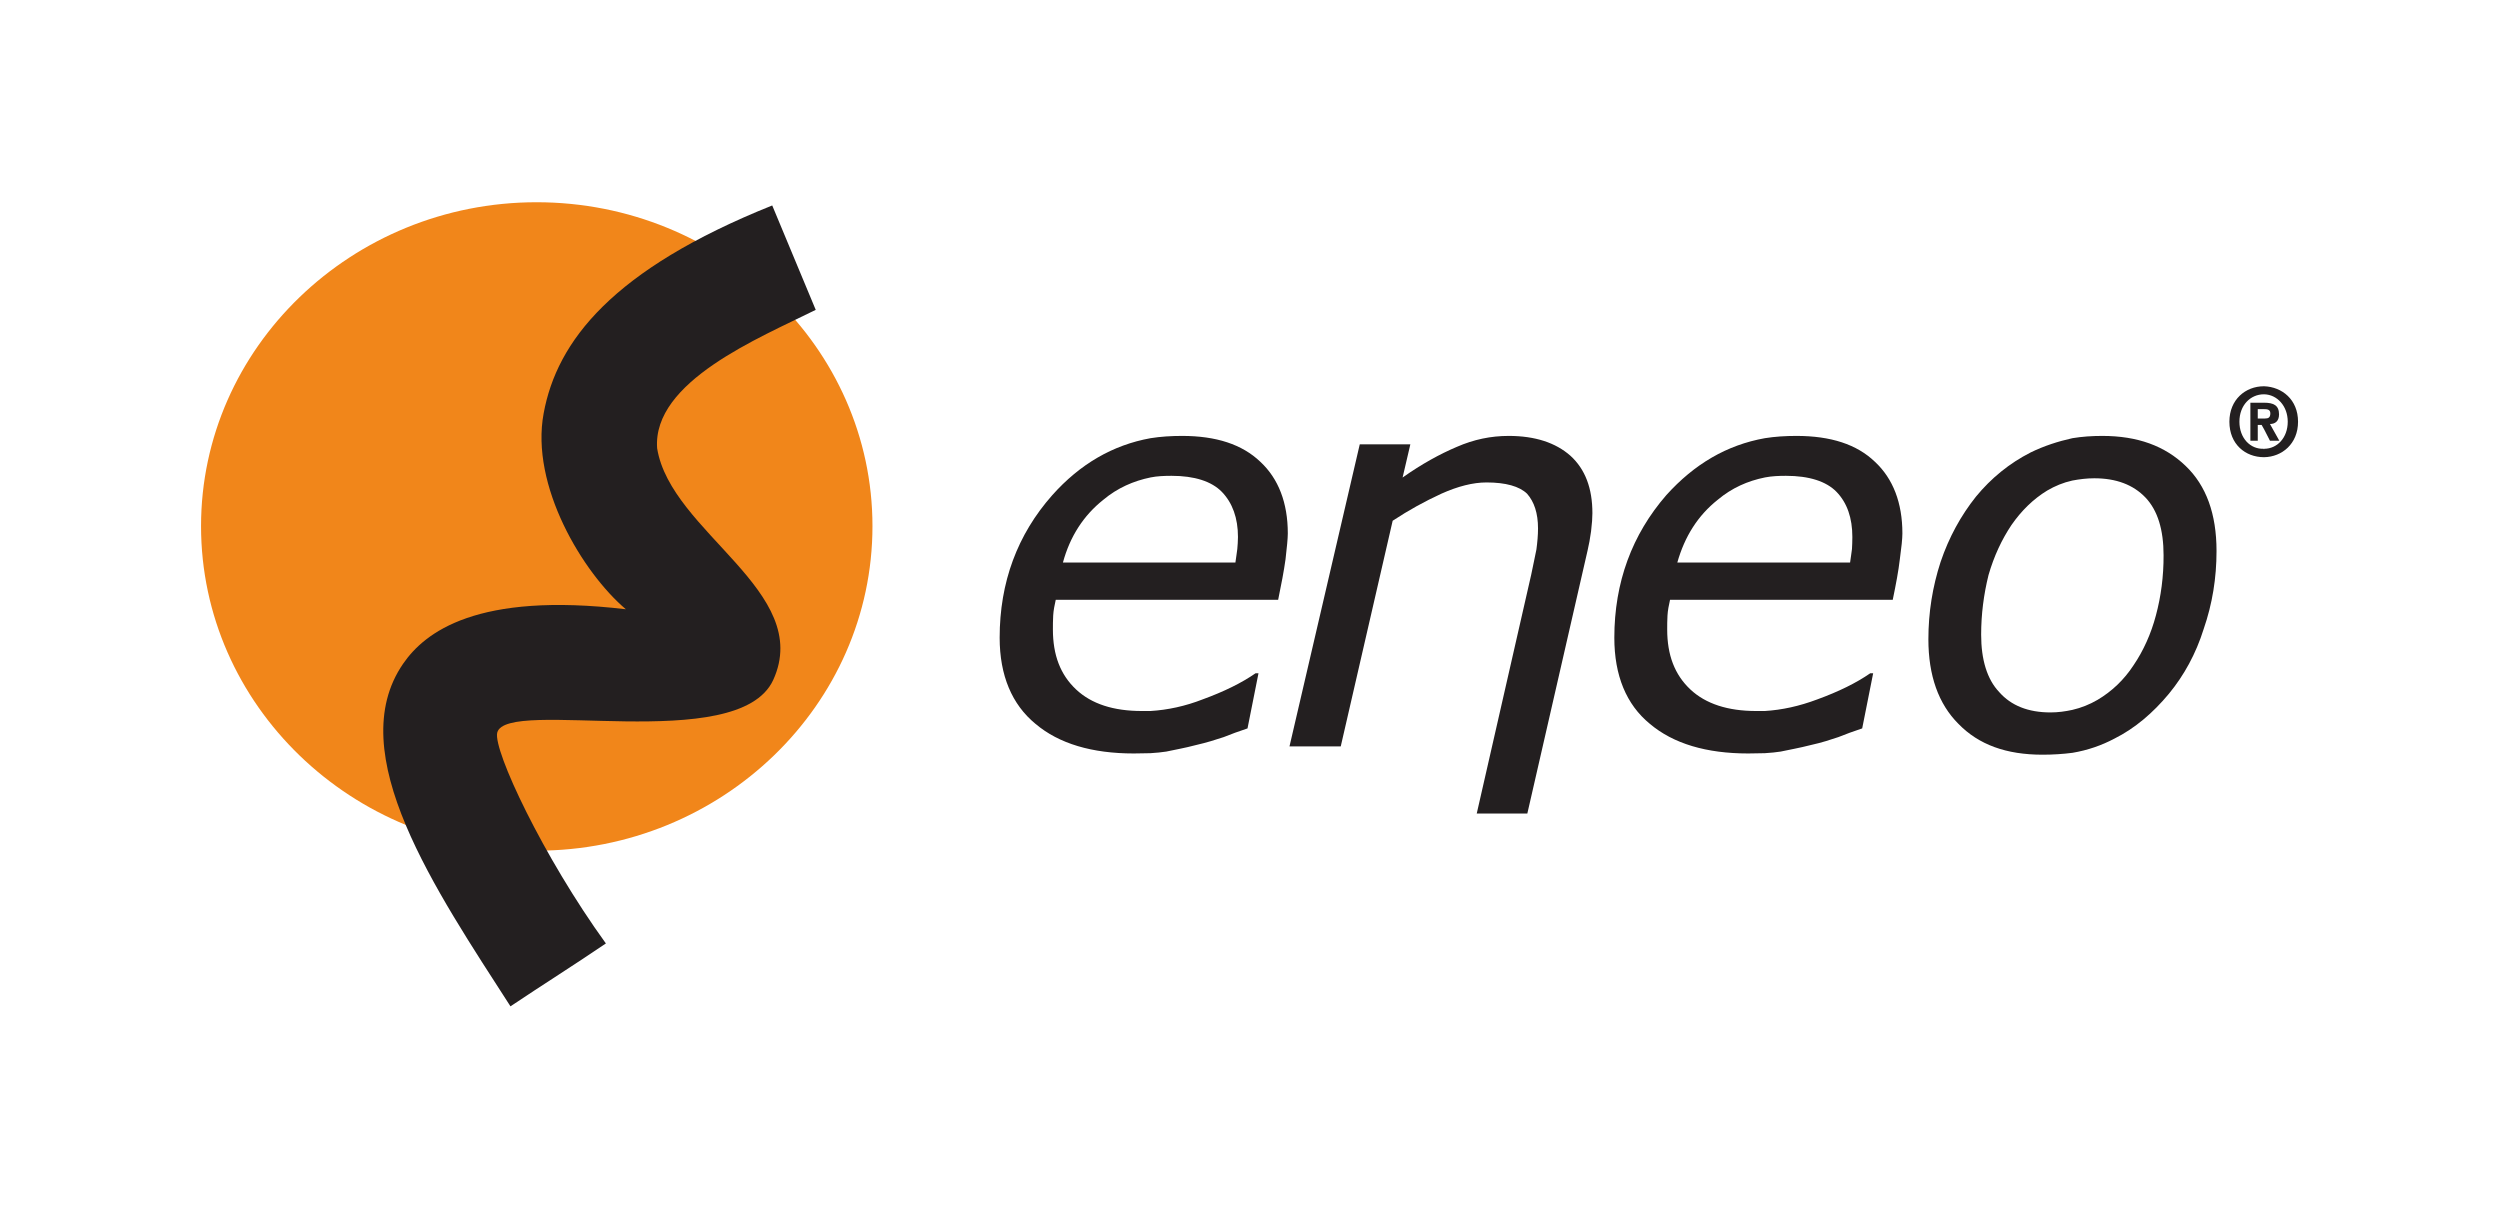
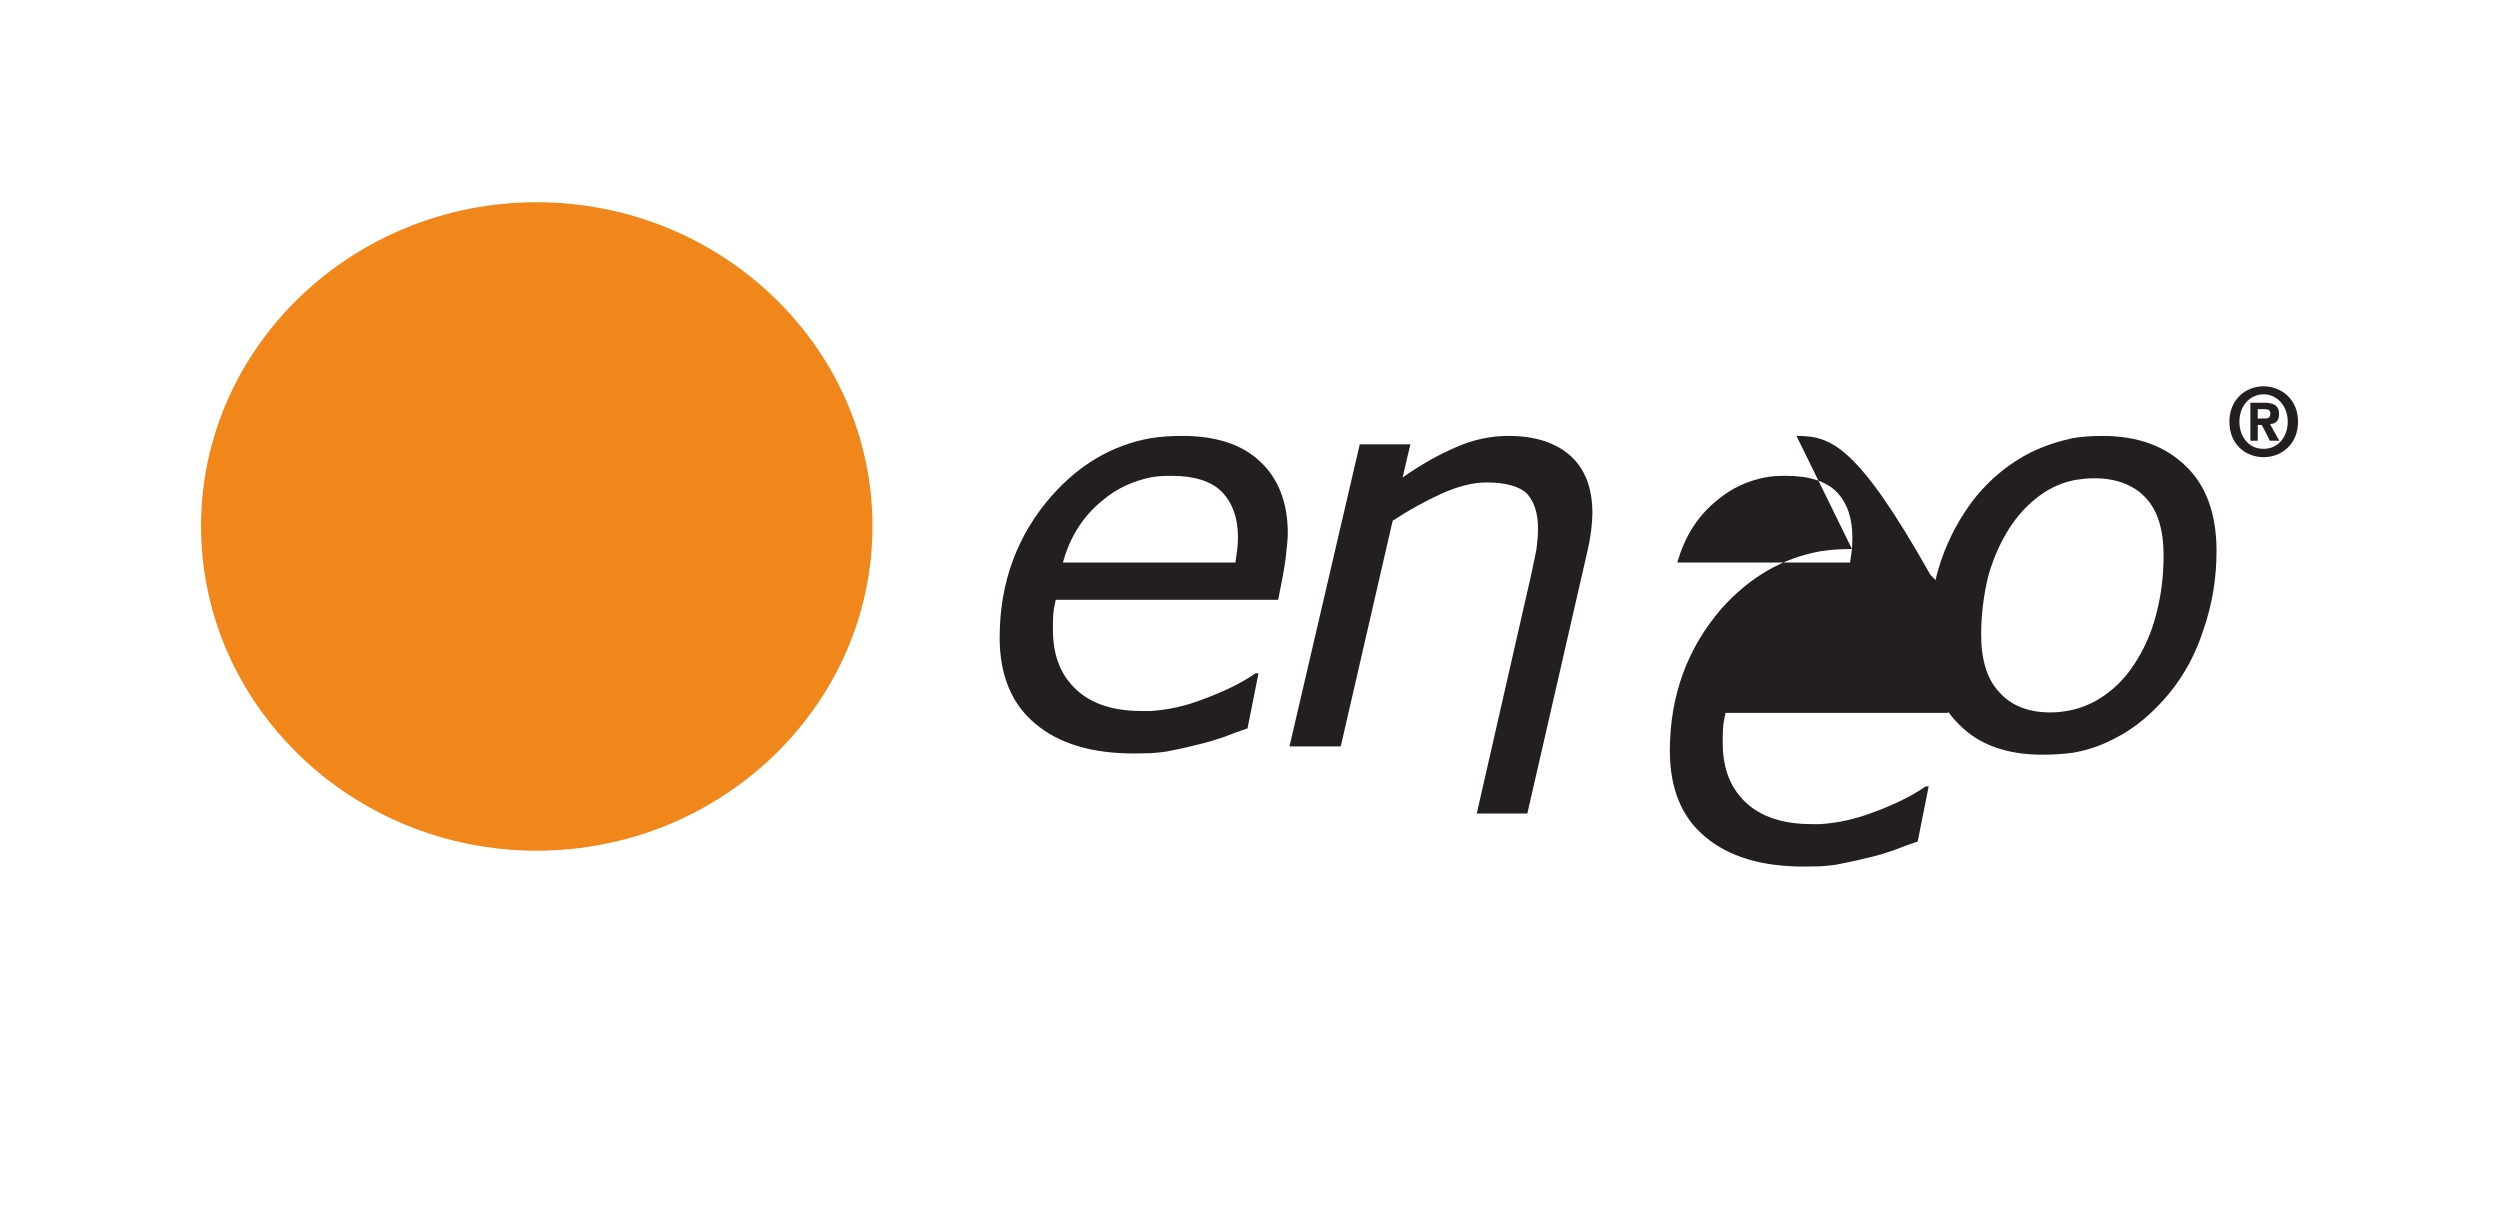
<svg xmlns="http://www.w3.org/2000/svg" id="Layer_1" x="0px" y="0px" viewBox="0 0 352.4 170.1" style="enable-background:new 0 0 352.4 170.1;" xml:space="preserve">
  <style type="text/css">	.st0{fill:#F1861A;}	.st1{fill:#231F20;}</style>
  <g id="g10" transform="matrix(1.333,0,0,-1.333,0,672.507)">
    <g id="g12" transform="scale(0.1)">
      <path id="path14" class="st0" d="M567.4,4831.2c195.6,0,355.2-153.7,355.2-342.5c0-189.2-159.5-343.2-355.2-343.2   c-195.3,0-354.8,154.1-354.8,343.2C212.6,4677.5,372.1,4831.2,567.4,4831.2L567.4,4831.2L567.4,4831.2L567.4,4831.2" />
      <path id="path16" class="st1" d="M1595.4,4584.1c-18.8,0-36.8-3.7-54.9-11.6c-17.7-7.5-37.1-18.1-57.3-32.4l8.2,35.1h-53.5   l-74.3-319.4h54.2l54.9,238.6c17,11.2,33.7,20.4,51.5,28.6c17.4,7.8,33.4,11.9,47.7,11.9c20.4,0,34.8-4.1,42.9-11.9   c7.5-8.5,11.6-20.5,11.6-36.8c0-7.2-0.7-14.7-1.7-22.2c-1.4-7.5-3.4-16-5.5-26.6l-57.6-252.6h53.5l63.7,278.1   c1.4,5.8,2.7,13,3.7,20.4c1,8.2,1.4,14.3,1.4,19.1c0,26.2-7.5,46.4-23.2,60.7C1645.1,4576.9,1623.3,4584.1,1595.4,4584.1" />
-       <path id="path18" class="st1" d="M862.6,4717.4l-46,110.4C647.5,4760,588.9,4684.3,574.9,4608c-14.3-76.3,41.2-168.4,86.9-207.2   c-157.8,18.7-212.7-24.5-235.5-57.6c-65.1-94.4,34.8-239.9,113.5-362.3c33.1,22.2,67.8,44,100.9,66.5   c-66.5,92-119.3,204.2-114.9,222.9c9.5,37.8,254.6-24.5,291.8,55.6c42.9,93.7-108.4,156.1-122.7,245.1   C689.8,4641.7,802.9,4687.7,862.6,4717.4" />
      <path id="path20" class="st1" d="M1308.4,4464.5c-0.7-4.1-1-8.5-2-14.3h-89.6H1124c7.5,27.6,21.8,49.8,42.9,66.5   c14.7,12.3,31.7,19.8,49.8,23.5c6.8,1.4,14.7,1.7,22.2,1.7c24.2,0,42.3-5.8,53.2-17c11.2-11.6,17-27.6,17-47.7   C1309.1,4472.6,1308.7,4468.2,1308.4,4464.5L1308.4,4464.5z M1250.1,4584.1c-11.6,0-22.8-0.7-33.4-2.4   c-39.9-7.2-74.6-27.3-104-60.3c-36.8-41.6-55.6-92-55.6-150.7c0-39.9,13-70.6,37.8-91c24.9-21.1,60-31.4,104-31.4   c6.5,0,12.3,0.3,17.7,0.3c6.1,0.3,11.9,1,16.7,1.7c9.2,2,19.8,3.8,31,6.8c11.9,2.7,21.5,5.8,29.7,8.5c7.5,3.1,16,6.1,25.2,9.2   l11.6,58.3h-3.1c-14.7-10.2-33.4-19.4-55.9-27.6c-18.4-7.2-37.1-11.2-55.2-12.3c-2.7,0-6.1,0-9.2,0c-30,0-53.2,7.5-69.5,22.8   c-16.7,15.7-24.5,36.5-24.5,63.4c0,4.4,0,9.5,0.3,14.7c0.3,5.5,1.4,10.9,2.7,16.7h100.2h135c3.4,16.4,6.1,30.7,7.8,42.9   c1.4,12.3,2.4,21.8,2.4,27.3c0,32.4-9.9,57.9-29,75.7C1313.5,4575.2,1285.9,4584.1,1250.1,4584.1" />
-       <path id="path22" class="st1" d="M1958.4,4464.5c-0.7-4.1-1-8.5-2-14.3h-90h-92.7c7.8,27.6,21.8,49.8,42.9,66.5   c14.7,12.3,31.4,19.8,49.8,23.5c7.2,1.4,14.7,1.7,22.2,1.7c24.5,0,42.6-5.8,53.5-17c11.2-11.6,16.7-27.6,16.7-47.7   C1958.7,4472.6,1958.7,4468.2,1958.4,4464.5z M1899.7,4584.1c-11.6,0-22.8-0.7-33.4-2.4c-40.2-7.2-74.6-27.3-104.3-60.3   c-36.1-41.6-54.9-92-54.9-150.7c0-39.9,12.6-70.6,37.5-91c24.9-21.1,60-31.4,104-31.4c6.5,0,12.3,0.3,17.7,0.3   c6.1,0.3,11.9,1,16.7,1.7c9.2,2,19.8,3.8,31.4,6.8c12.3,2.7,21.5,5.8,29.6,8.5c7.5,3.1,16,6.1,25.2,9.2l11.6,58.3h-3.1   c-14.7-10.2-33.4-19.4-55.9-27.6c-19.1-7.2-37.5-11.2-55.6-12.3c-3.4,0-5.8,0-9.2,0c-29.7,0-53.2,7.5-69.5,22.8   c-16.7,15.7-24.5,36.5-24.5,63.4c0,4.4,0,9.5,0.3,14.7c0.3,5.5,1.4,10.9,2.7,16.7h100.2h135.3c3.4,16.4,6.1,30.7,7.5,42.9   c1.7,12.3,2.7,21.8,2.7,27.3c0,32.4-9.9,57.9-29,75.7C1963.5,4575.2,1935.9,4584.1,1899.7,4584.1" />
+       <path id="path22" class="st1" d="M1958.4,4464.5c-0.7-4.1-1-8.5-2-14.3h-90h-92.7c7.8,27.6,21.8,49.8,42.9,66.5   c14.7,12.3,31.4,19.8,49.8,23.5c7.2,1.4,14.7,1.7,22.2,1.7c24.5,0,42.6-5.8,53.5-17c11.2-11.6,16.7-27.6,16.7-47.7   C1958.7,4472.6,1958.7,4468.2,1958.4,4464.5z c-11.6,0-22.8-0.7-33.4-2.4c-40.2-7.2-74.6-27.3-104.3-60.3   c-36.1-41.6-54.9-92-54.9-150.7c0-39.9,12.6-70.6,37.5-91c24.9-21.1,60-31.4,104-31.4c6.5,0,12.3,0.3,17.7,0.3   c6.1,0.3,11.9,1,16.7,1.7c9.2,2,19.8,3.8,31.4,6.8c12.3,2.7,21.5,5.8,29.6,8.5c7.5,3.1,16,6.1,25.2,9.2l11.6,58.3h-3.1   c-14.7-10.2-33.4-19.4-55.9-27.6c-19.1-7.2-37.5-11.2-55.6-12.3c-3.4,0-5.8,0-9.2,0c-29.7,0-53.2,7.5-69.5,22.8   c-16.7,15.7-24.5,36.5-24.5,63.4c0,4.4,0,9.5,0.3,14.7c0.3,5.5,1.4,10.9,2.7,16.7h100.2h135.3c3.4,16.4,6.1,30.7,7.5,42.9   c1.7,12.3,2.7,21.8,2.7,27.3c0,32.4-9.9,57.9-29,75.7C1963.5,4575.2,1935.9,4584.1,1899.7,4584.1" />
      <path id="path24" class="st1" d="M2279.8,4394.3c-5.1-19.4-13.3-37.5-23.5-52.5c-10.2-15.7-23.2-27.9-38.2-36.8   c-8.2-4.8-17.4-8.5-26.6-10.6c-7.8-1.7-15.3-2.7-23.2-2.7c-23.5,0-41.6,7.2-54.2,21.5c-12.9,13.6-19.1,34.4-19.1,60.7   c0,21.5,2.7,42.6,7.8,63.1c5.8,20.1,14,37.5,24.2,52.8c10.6,15.3,23.2,27.6,37.8,36.5c8.2,4.8,17,8.5,26.6,10.6   c7.5,1.4,15,2.4,23.2,2.4c23.2,0,41.2-6.8,54.2-20.4c12.9-13.6,19.1-34.1,19.1-61C2288,4435.8,2285.2,4414.4,2279.8,4394.3   L2279.8,4394.3z M2223.2,4584.1c-10.9,0-21.5-0.7-31.7-2.4c-15.3-3.4-30-8.2-44-15c-22.8-11.6-41.9-27.3-57.9-46.7   c-16-20.1-28.6-42.9-37.5-69.2c-8.5-26.2-12.9-53.2-12.9-81.8c0-38.2,10.6-68.2,31.7-89.3c21.5-22.2,50.8-32.7,89-32.7   c10.9,0,21.8,0.7,31.7,2c16,2.7,30.7,7.8,44.3,15c21.8,10.9,40.9,27.3,57.6,47.4c16,19.4,28.6,42.3,36.8,68.5   c9.2,26.6,13.6,53.9,13.6,82.5c0,39.2-10.9,69.2-32.7,90C2289.3,4573.5,2260.4,4584.1,2223.2,4584.1" />
      <path id="path26" class="st1" d="M2395,4602.5h-7.5v9.9h5.8c0.7,0,1,0,1,0c3.1,0,6.5-0.3,6.5-4.4   C2400.8,4603.5,2398.7,4602.5,2395,4602.5L2395,4602.5z M2410,4606.9c0,9.5-5.8,12.3-15.7,12.3c0,0,0,0-0.3,0h-14.3V4579h7.8v16.7   h4.1l2.7-4.8l6.1-11.9h9.9l-9.9,17.7C2405.6,4596.7,2410,4599.4,2410,4606.9" />
      <path id="path28" class="st1" d="M2394.3,4570.5c0-0.7-0.3-0.7-0.3-0.7v0.7c-14.3-0.7-25.9,11.2-25.9,28.6c0,17.4,11.6,29,25.9,29   h0.3c13.6-0.3,24.9-12.3,24.9-29C2419.2,4582.1,2408,4570.5,2394.3,4570.5z M2394.3,4636.6h-0.3c-19.4,0-36.5-14-36.5-37.5   c0-23.9,17-37.5,36.5-37.5h0.3c18.7,0.3,35.8,14,35.8,37.5C2430.1,4622.6,2413.1,4635.9,2394.3,4636.6" />
    </g>
  </g>
</svg>